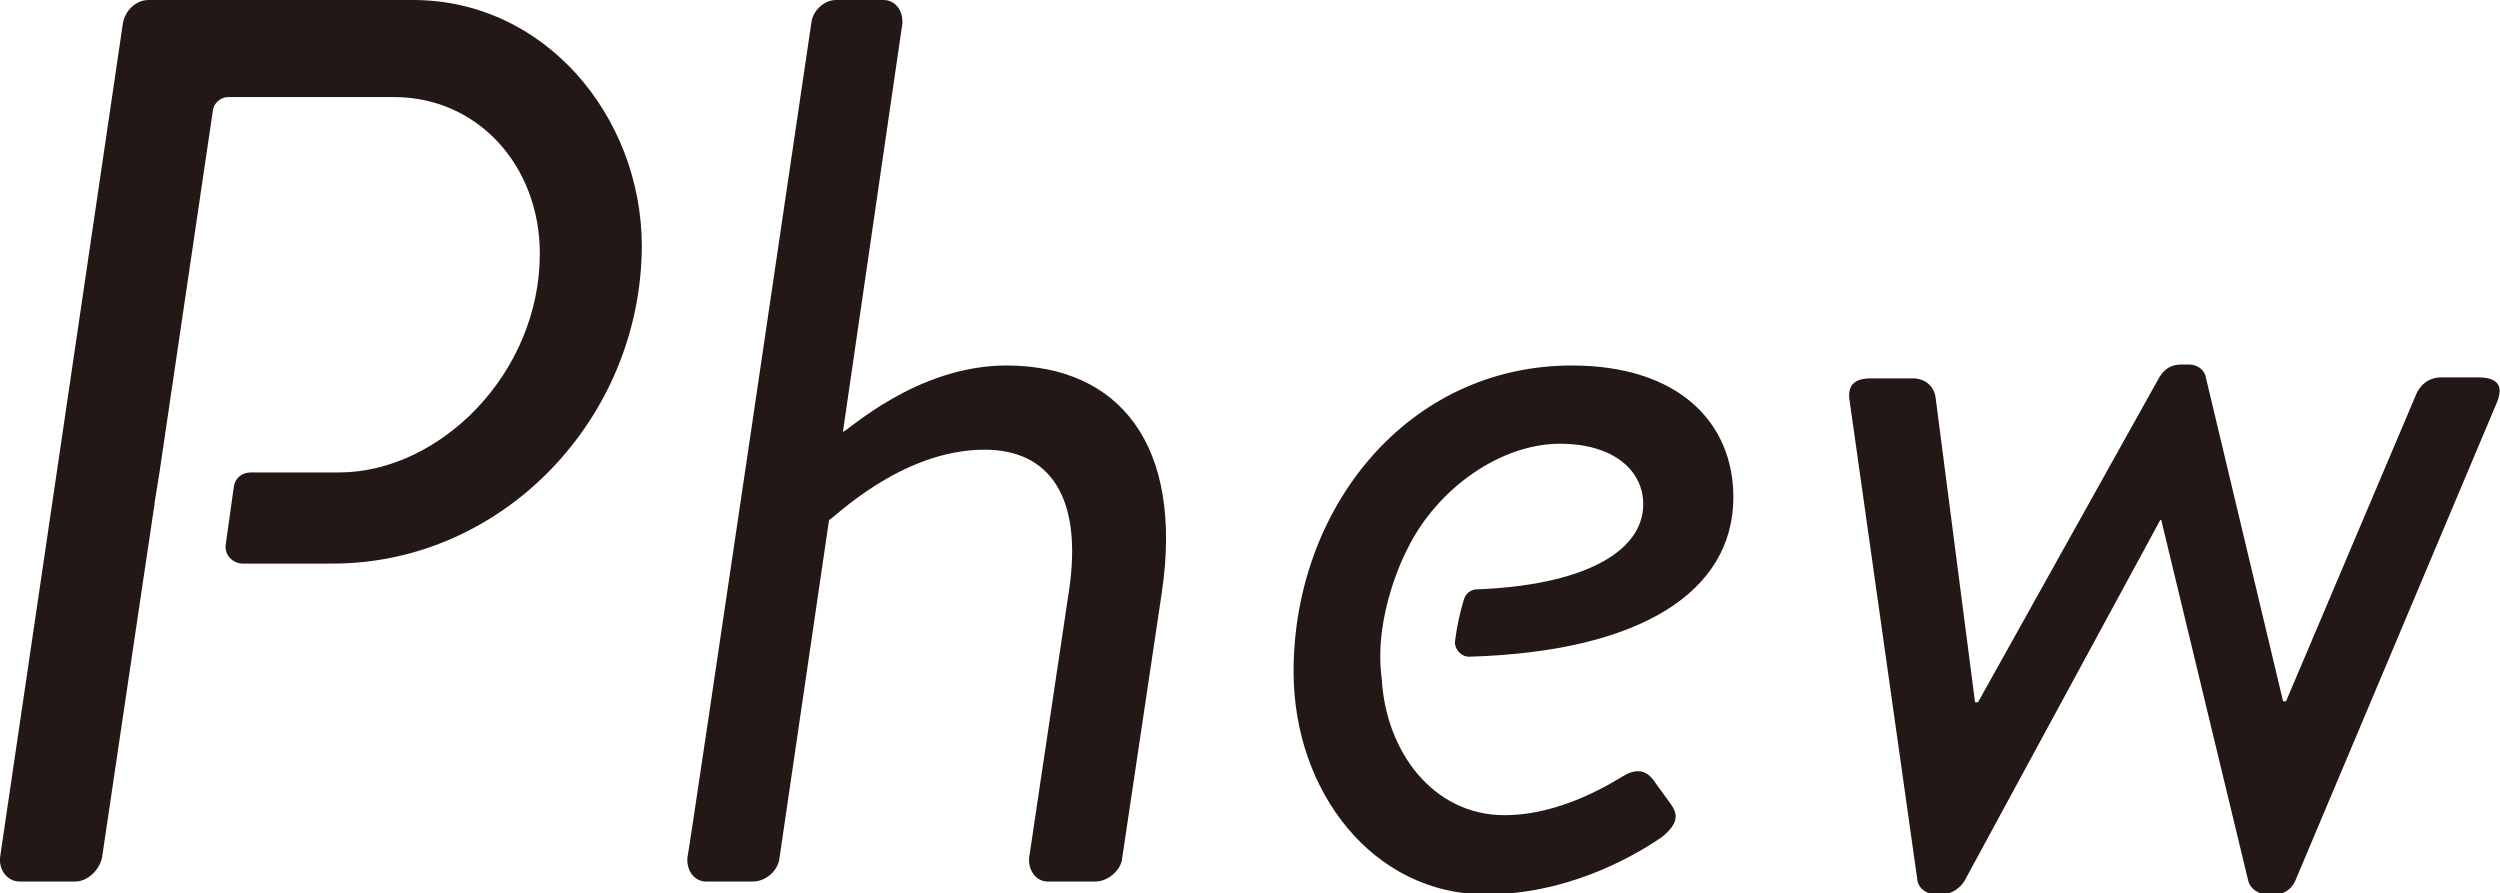
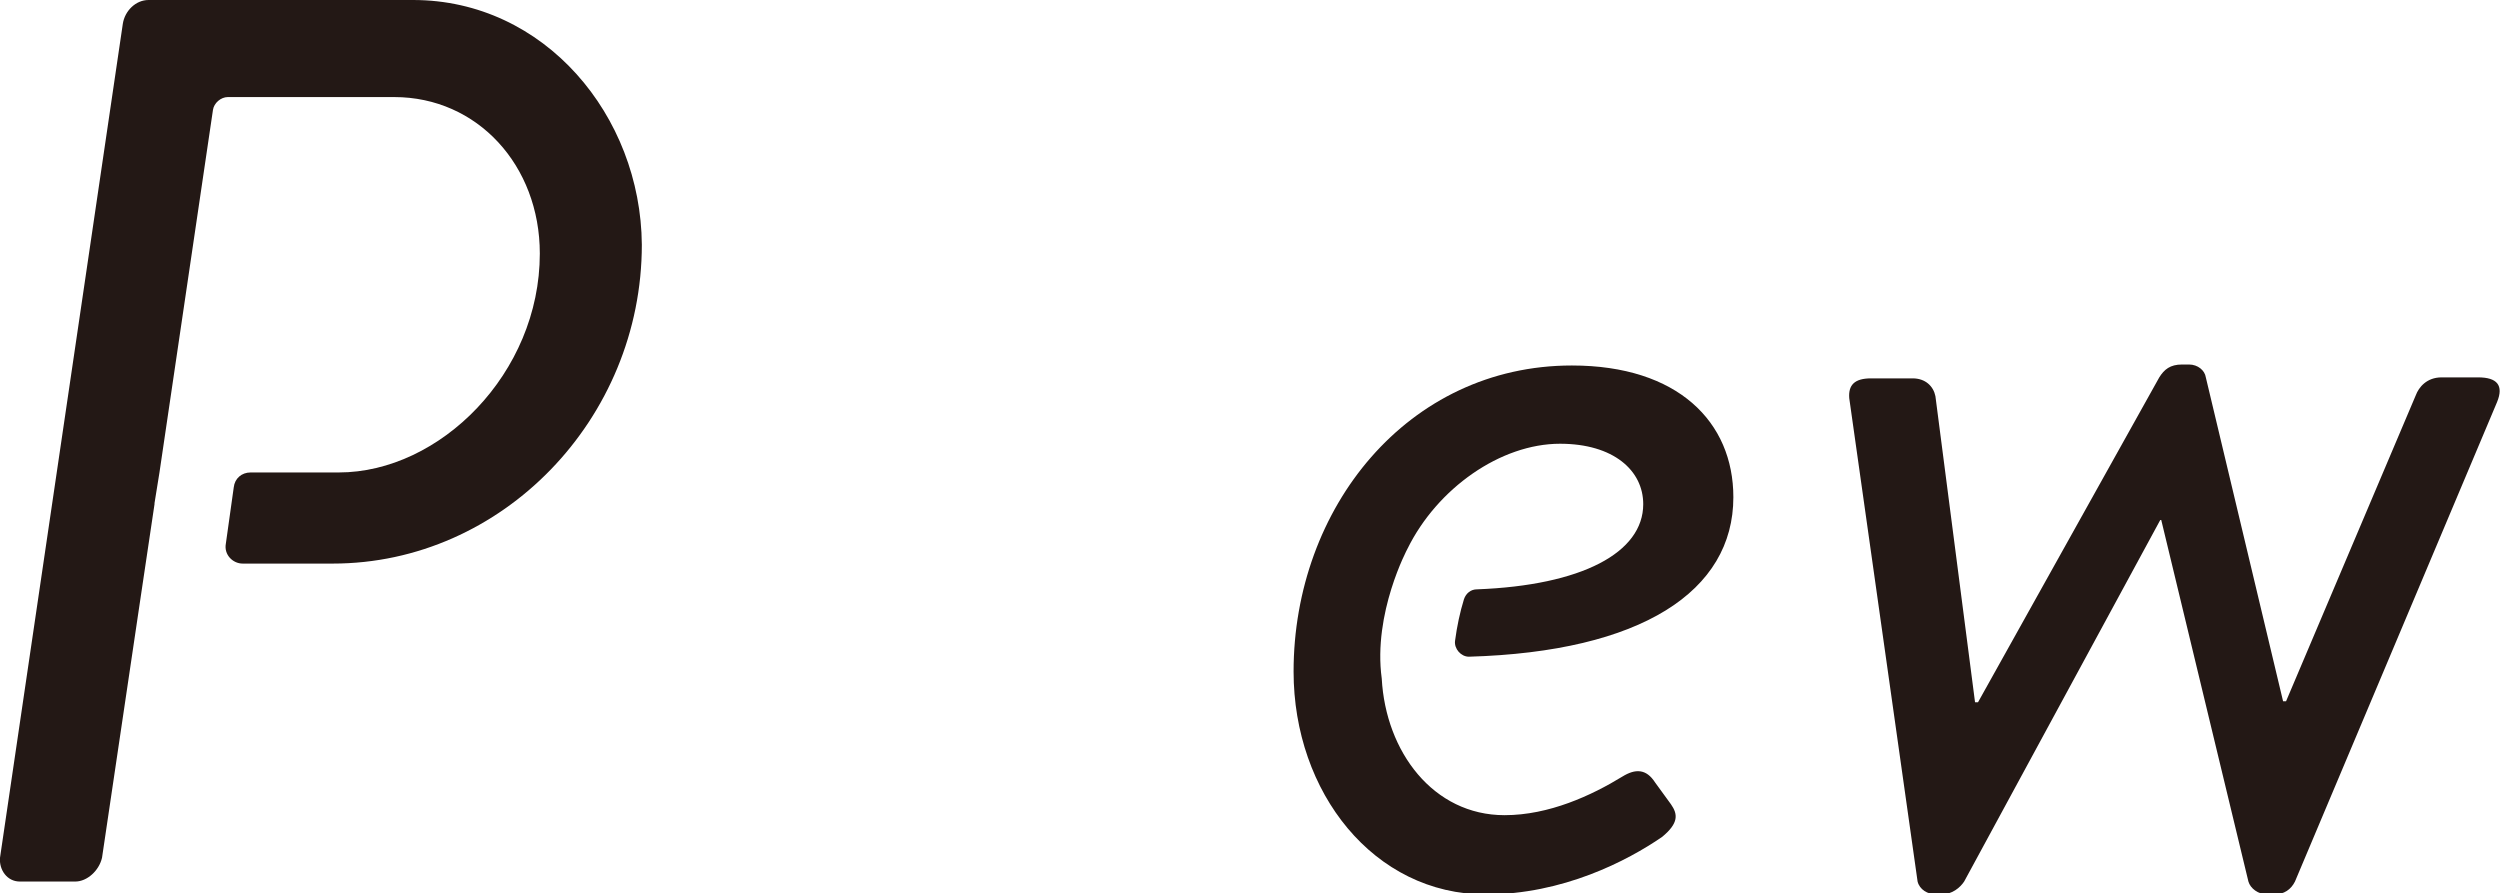
<svg xmlns="http://www.w3.org/2000/svg" version="1.1" id="_レイヤー_2" x="0px" y="0px" viewBox="0 0 252.4 90.2" style="enable-background:new 0 0 252.4 90.2;" xml:space="preserve">
  <style type="text/css">
	.st0{fill:#231815;}
</style>
  <g id="_レイヤー_1-2">
-     <path class="st0" d="M81.9,2.4C82,1.1,83.2,0,84.4,0h4.8c1.2,0,2,1.1,1.9,2.4l-6,41.2c0.4,0,7.4-6.7,16.5-6.7   c11.4,0,17.9,8,15.7,22.9l-4,26.8c-0.1,1.3-1.5,2.4-2.7,2.4h-4.8c-1.2,0-2-1.1-1.9-2.4l4-26.8c1.5-9.7-2-14.4-8.5-14.4   c-8.5,0-15.4,7.1-15.7,7.1l-5,34.1C78.6,87.8,77.4,89,76,89h-4.7c-1.2,0-2-1.1-1.9-2.4C69.5,86.5,81.9,2.4,81.9,2.4z" />
    <path class="st0" d="M186.7,40.2c-0.1-1.3,0.5-2,2.2-2h4.2c1.3,0,2.1,0.8,2.3,1.8l4,30.9h0.3L218,38.1c0.5-0.8,1.1-1.3,2.3-1.3h0.7   c0.9,0,1.6,0.6,1.7,1.3l7.8,32.7h0.3l13.1-30.9c0.3-0.8,1.1-1.8,2.6-1.8h3.7c1.9,0,2.6,0.8,1.9,2.5L231.7,89   c-0.4,0.8-1.1,1.3-2.1,1.3h-0.7c-0.9,0-1.7-0.6-1.9-1.3l-8.8-36.5h-0.1L198.3,89c-0.4,0.6-1.2,1.3-2.3,1.3h-0.5   c-0.9,0-1.7-0.5-1.9-1.3L186.7,40.2L186.7,40.2z" />
    <path class="st0" d="M175,50.2c0-7.6-5.6-13.3-16.3-13.3c-16.6,0-28.1,14.4-28.1,30.9c0,12.2,8.1,22.5,19.4,22.5   c7.8,0,14.3-3.4,17.8-5.8c1.7-1.4,1.6-2.3,0.9-3.3l-1.6-2.2c-0.9-1.4-2-1.4-3.3-0.6c-3.1,1.9-7.4,3.9-11.9,3.9   c-7.2,0-12-6.4-12.4-13.8l0,0c-0.9-6.6,2.6-13.1,2.6-13.1h0c3-6.1,9.4-10.6,15.4-10.6c5.4,0,8.4,2.7,8.4,6.1   c0,4.9-6.2,8.2-16.8,8.6c-0.6,0-1.1,0.4-1.3,1c-0.4,1.3-0.7,2.7-0.9,4.2c-0.1,0.8,0.6,1.6,1.4,1.6C165.7,65.8,175,59.7,175,50.2   L175,50.2z" />
    <path class="st0" d="M41.7,0H15c-1.3,0-2.4,1.1-2.6,2.4L0,86.6C-0.1,87.8,0.7,89,2,89h5.6c1.2,0,2.4-1.1,2.7-2.4l3.9-26.3l1.4-9.4   c0,0,0-0.1,0-0.1l0.5-3.1l0,0l5.4-36.6c0.1-0.7,0.8-1.3,1.5-1.3h16.8c8.4,0,14.7,6.9,14.7,15.8c0,12.1-10.1,22.1-20.3,22.1h-8.9   c-0.9,0-1.6,0.6-1.7,1.5l-0.8,5.7c-0.2,1.1,0.7,2,1.7,2h9.1c17.1,0,31.2-14.6,31.2-32.2C64.7,11.7,55,0,41.7,0L41.7,0z" />
  </g>
</svg>